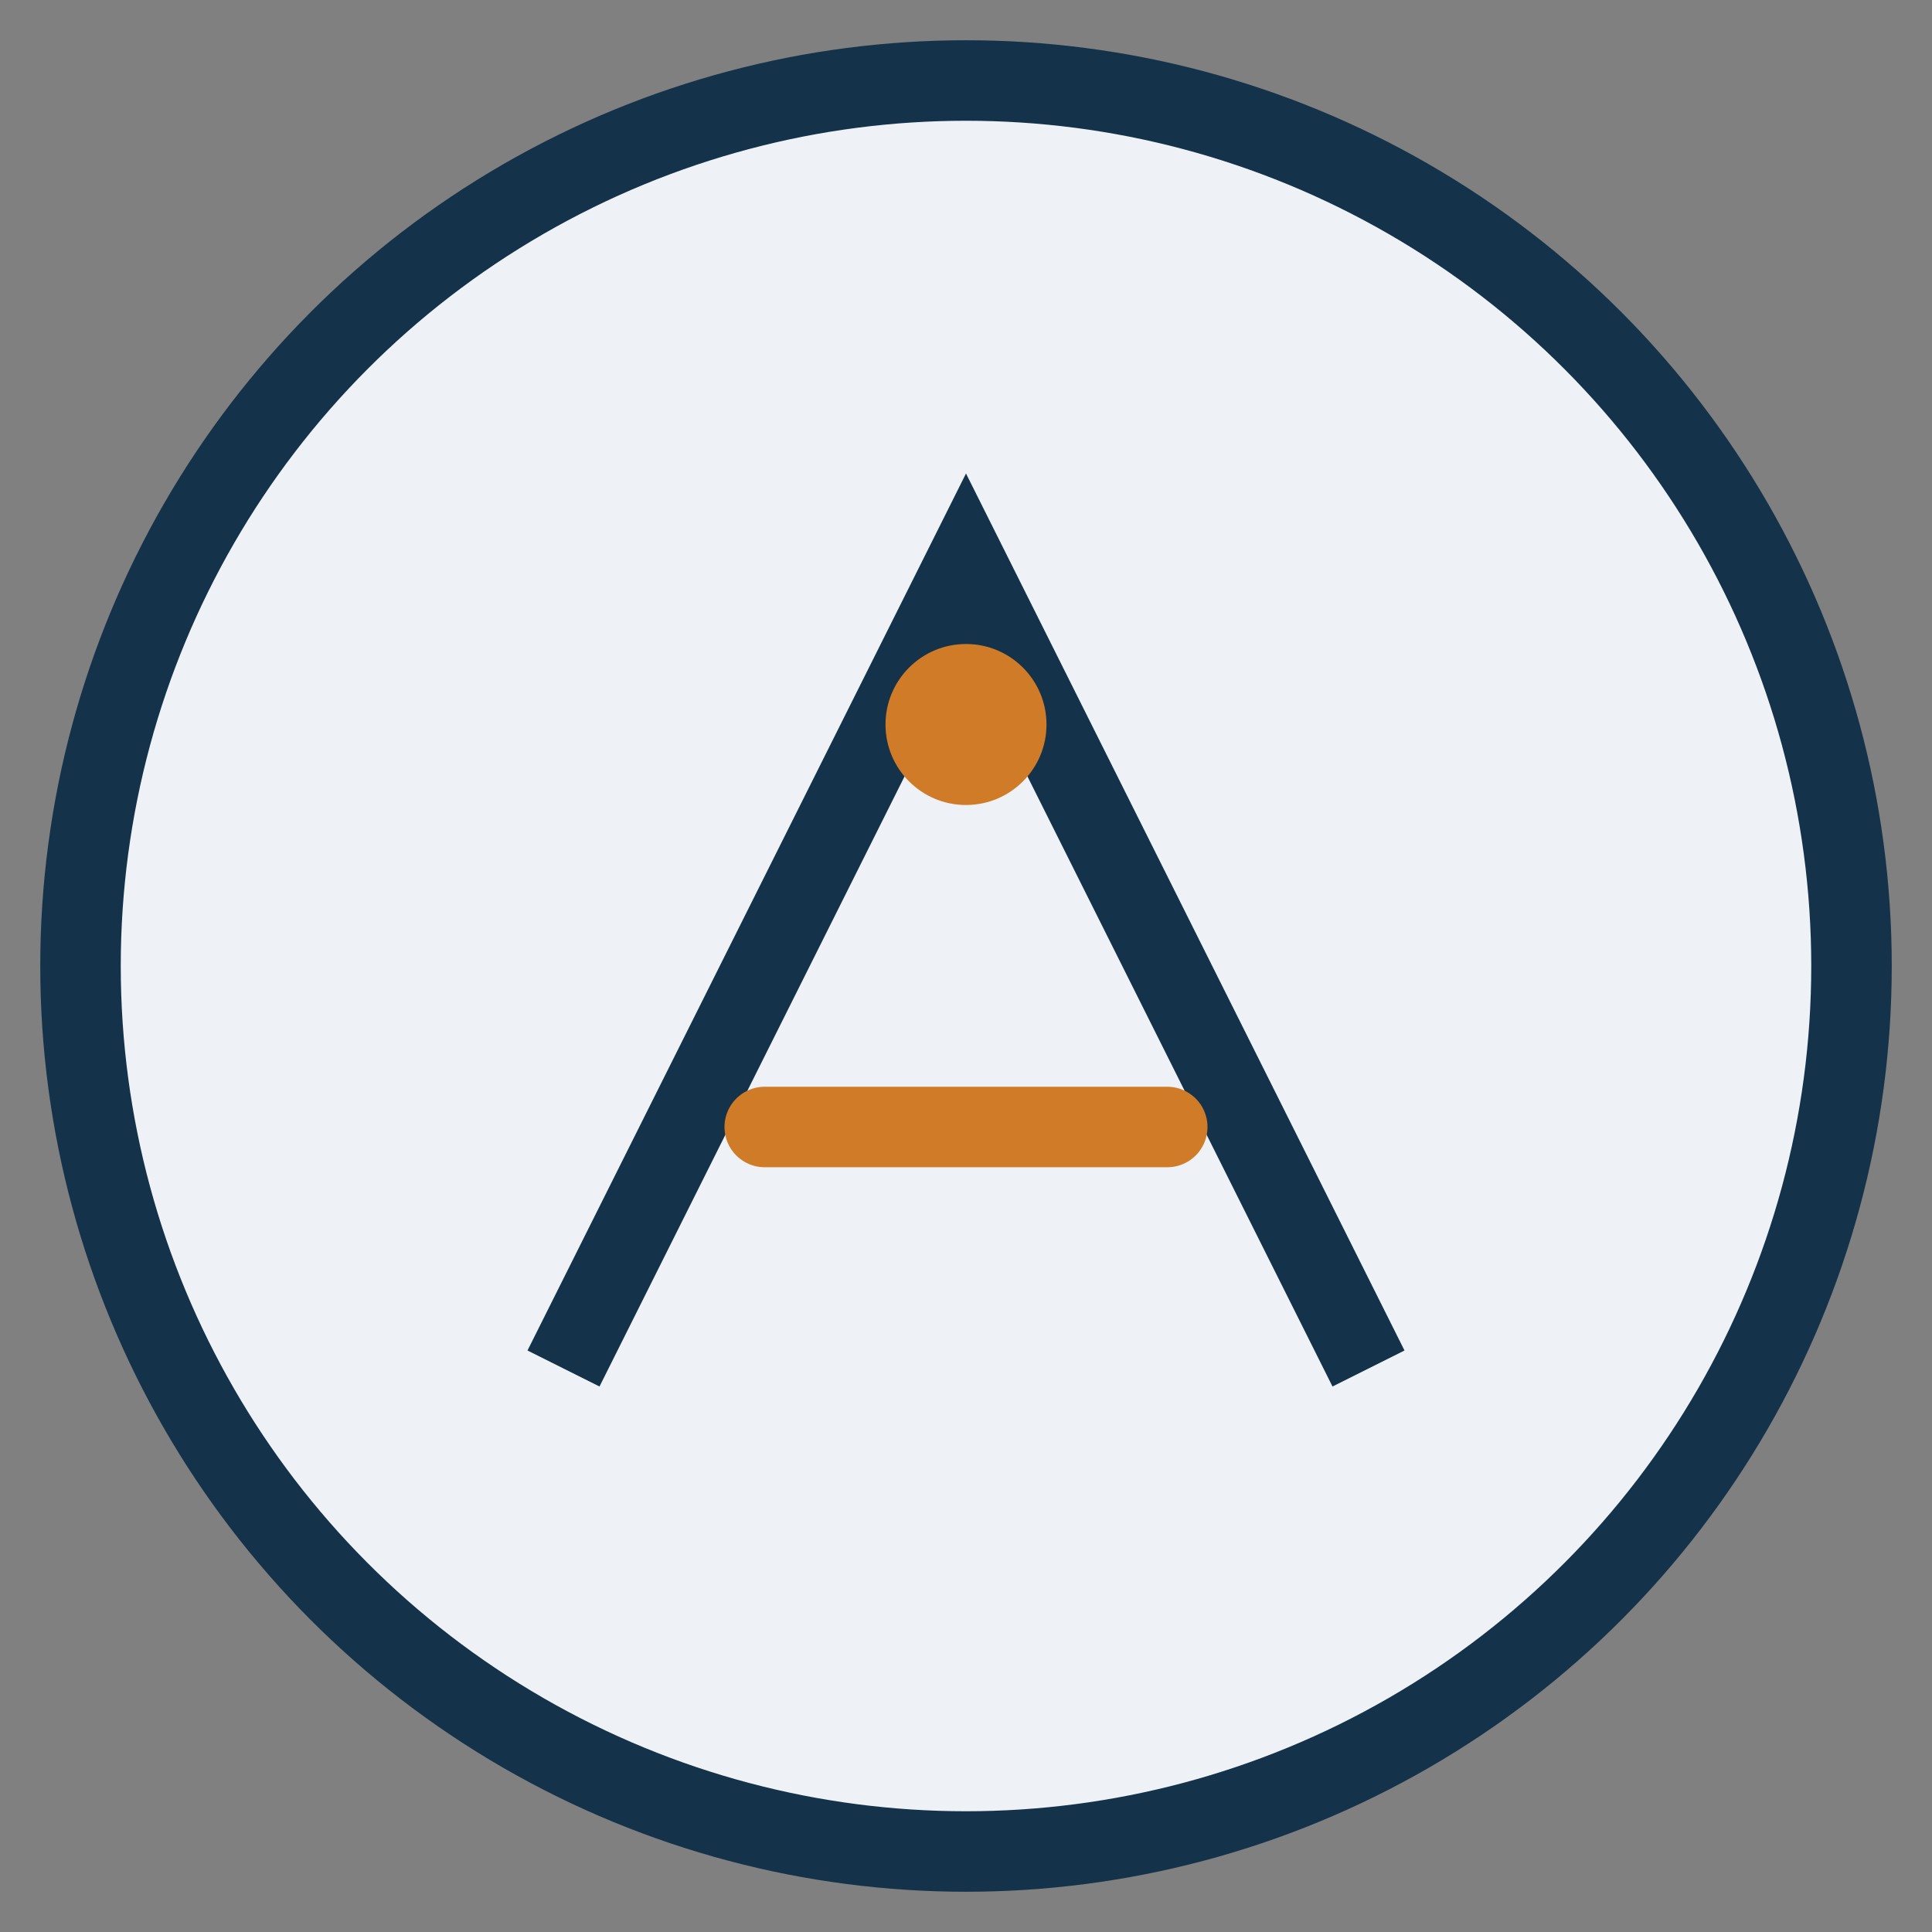
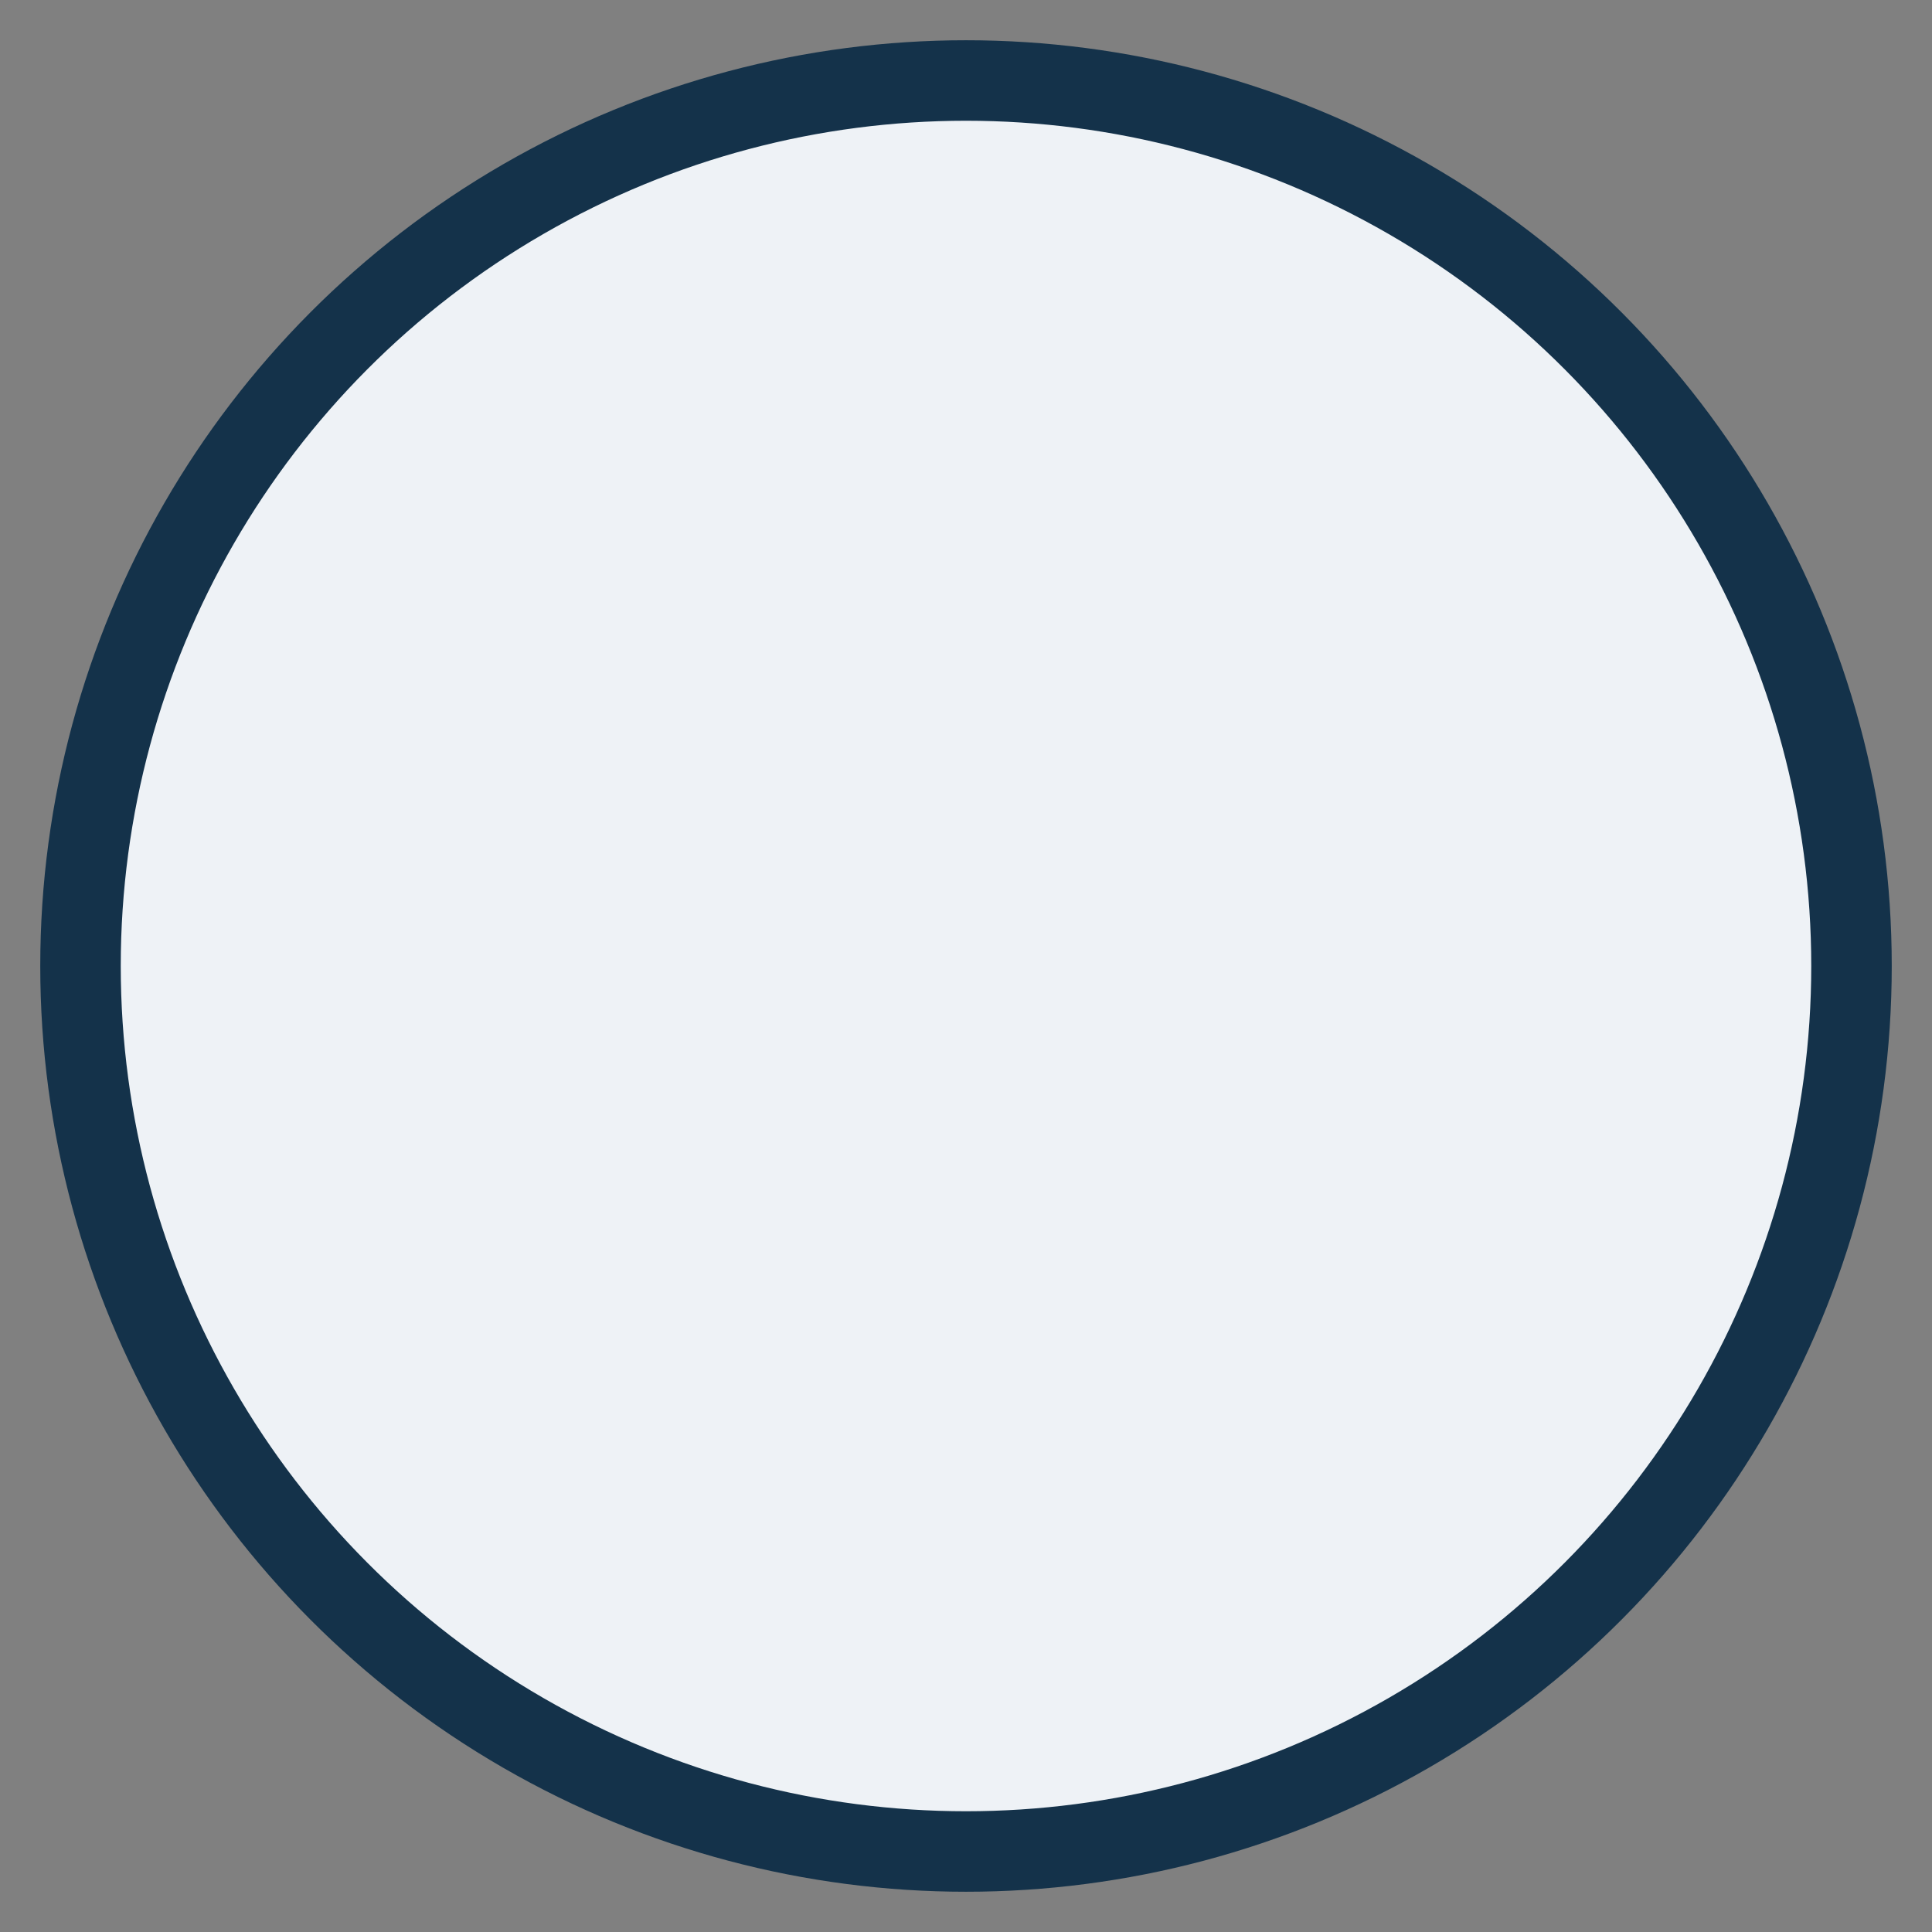
<svg xmlns="http://www.w3.org/2000/svg" width="48" height="48" viewBox="0 0 48 48">
  <rect x="0" y="0" width="48" height="48" fill="#808080" stroke="none" />
  <circle cx="24" cy="24" r="22" fill="#EEF2F6" stroke="#14324A" stroke-width="2" />
-   <path d="M14 34l10-20 10 20" fill="none" stroke="#14324A" stroke-width="2" />
-   <path d="M19 28h10" stroke="#D07B28" stroke-width="2" stroke-linecap="round" />
-   <circle cx="24" cy="18" r="2" fill="#D07B28" />
</svg>